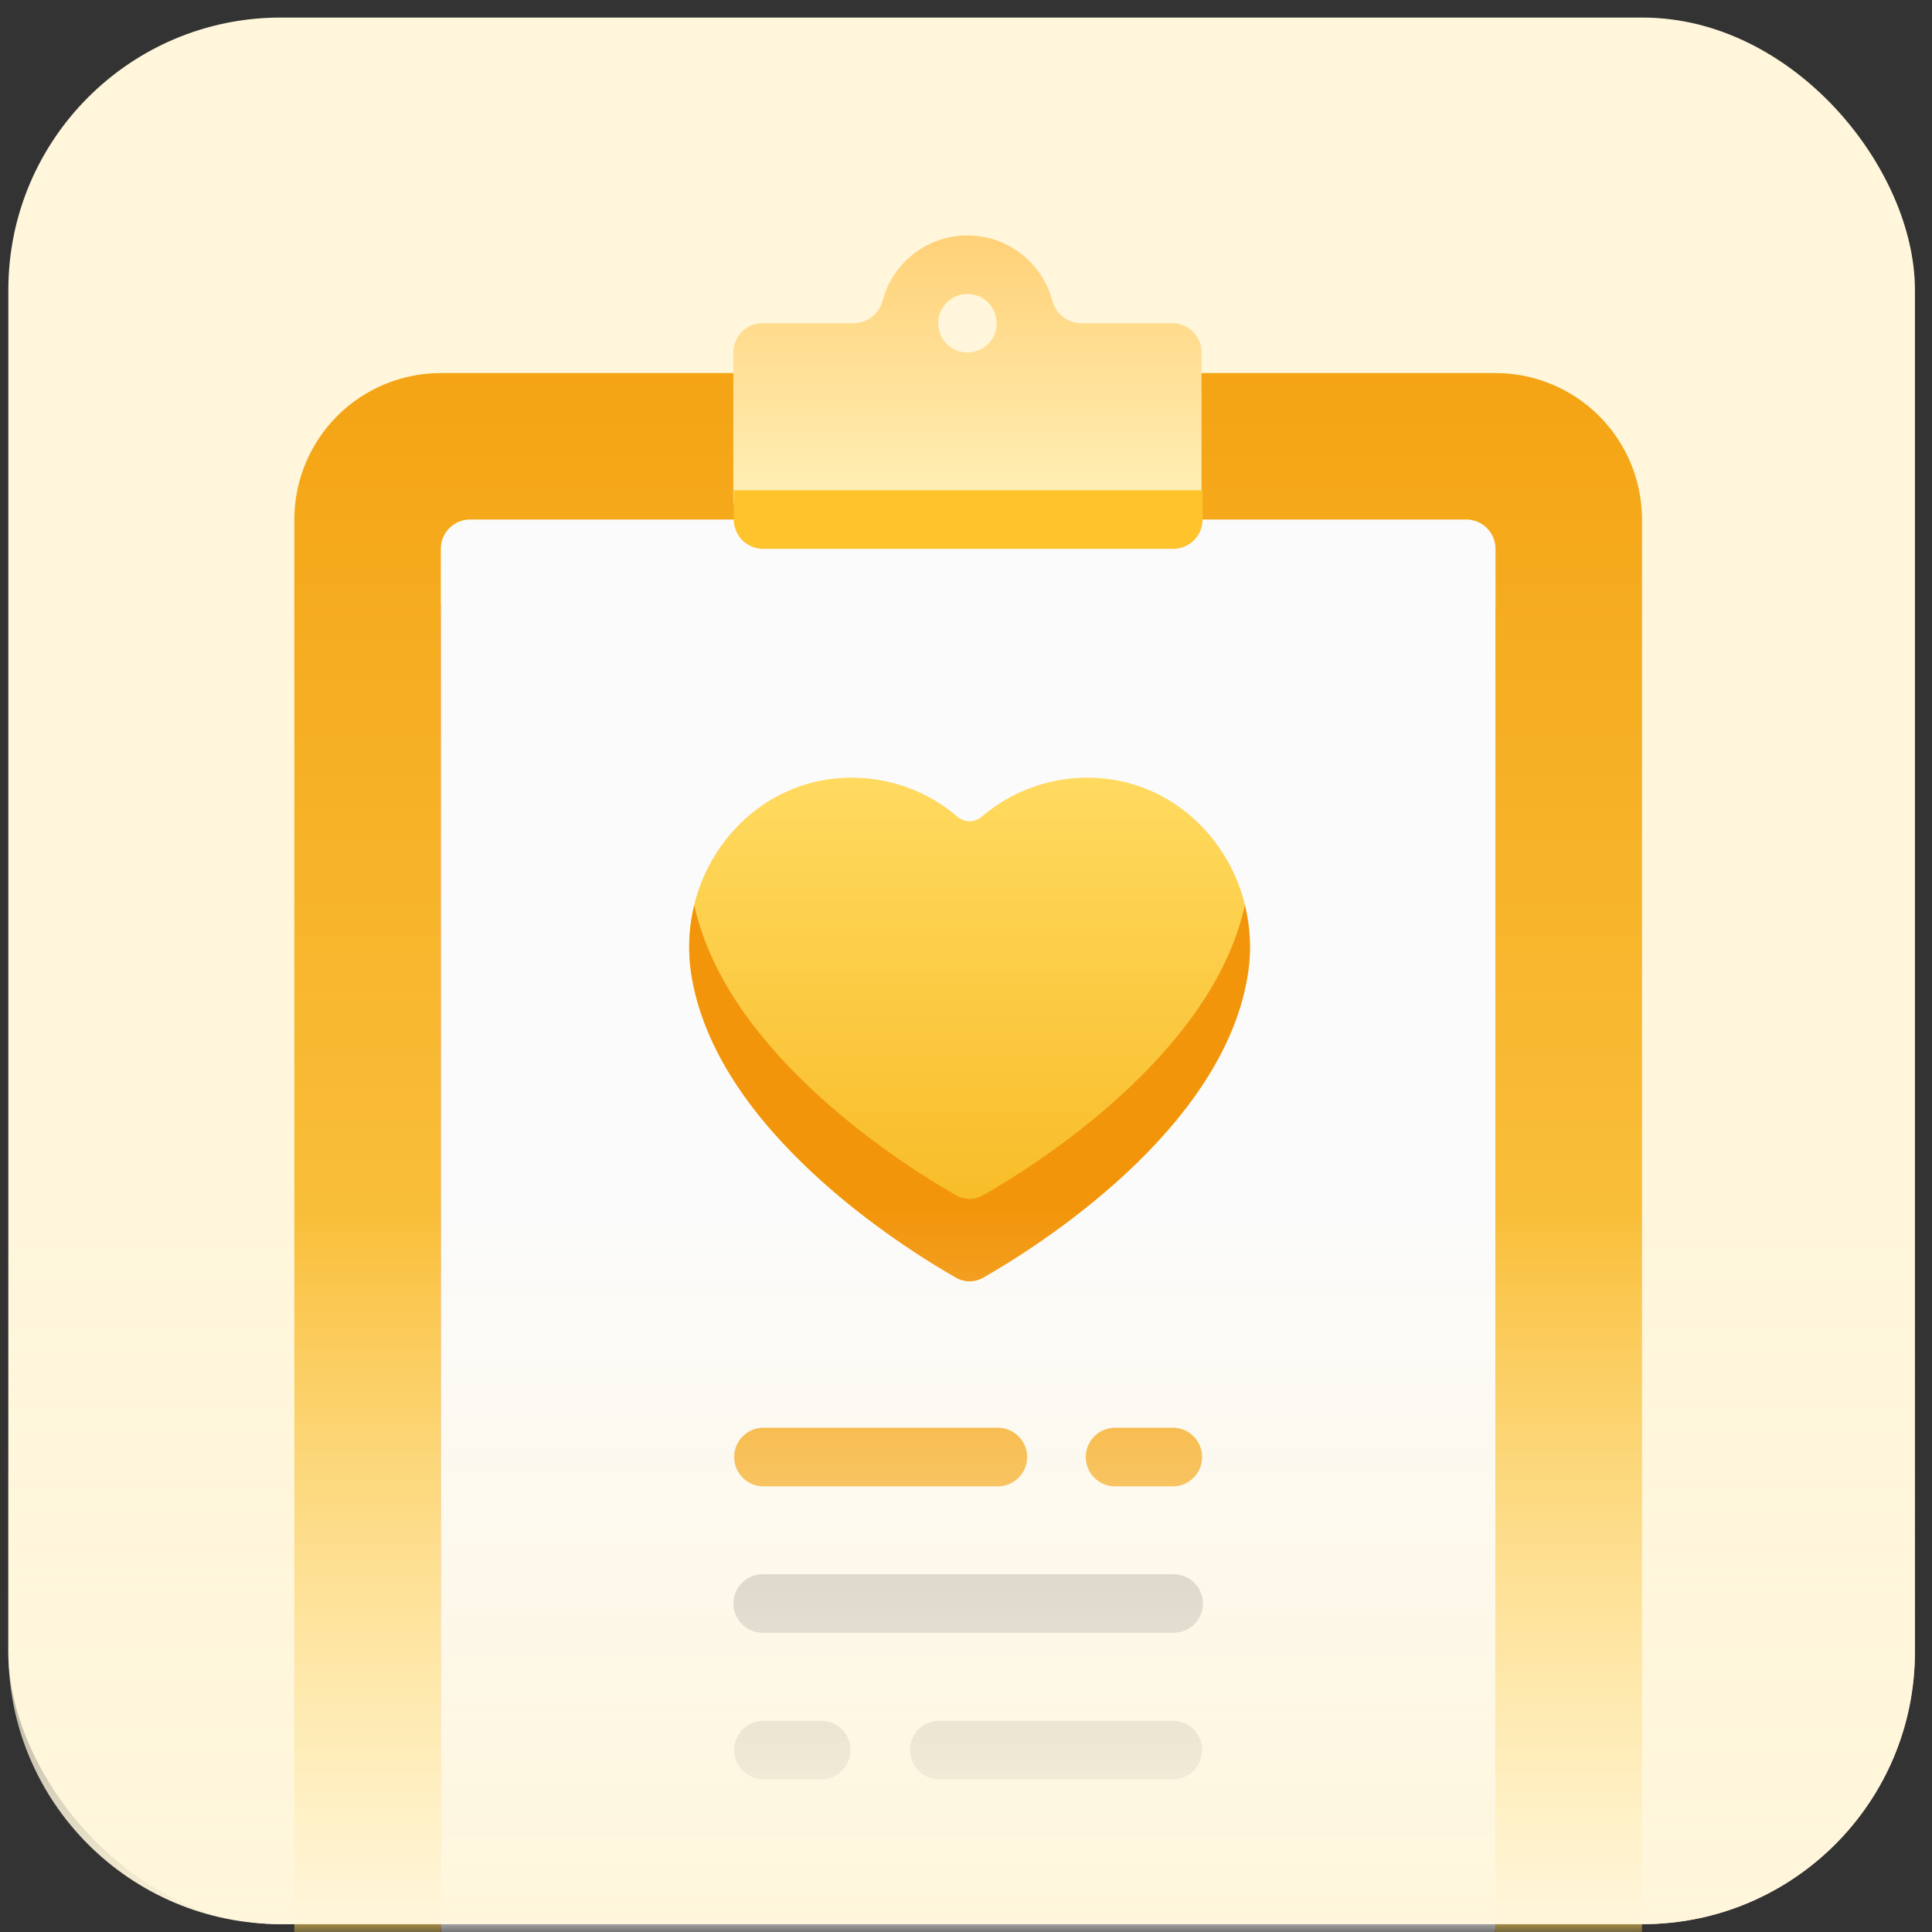
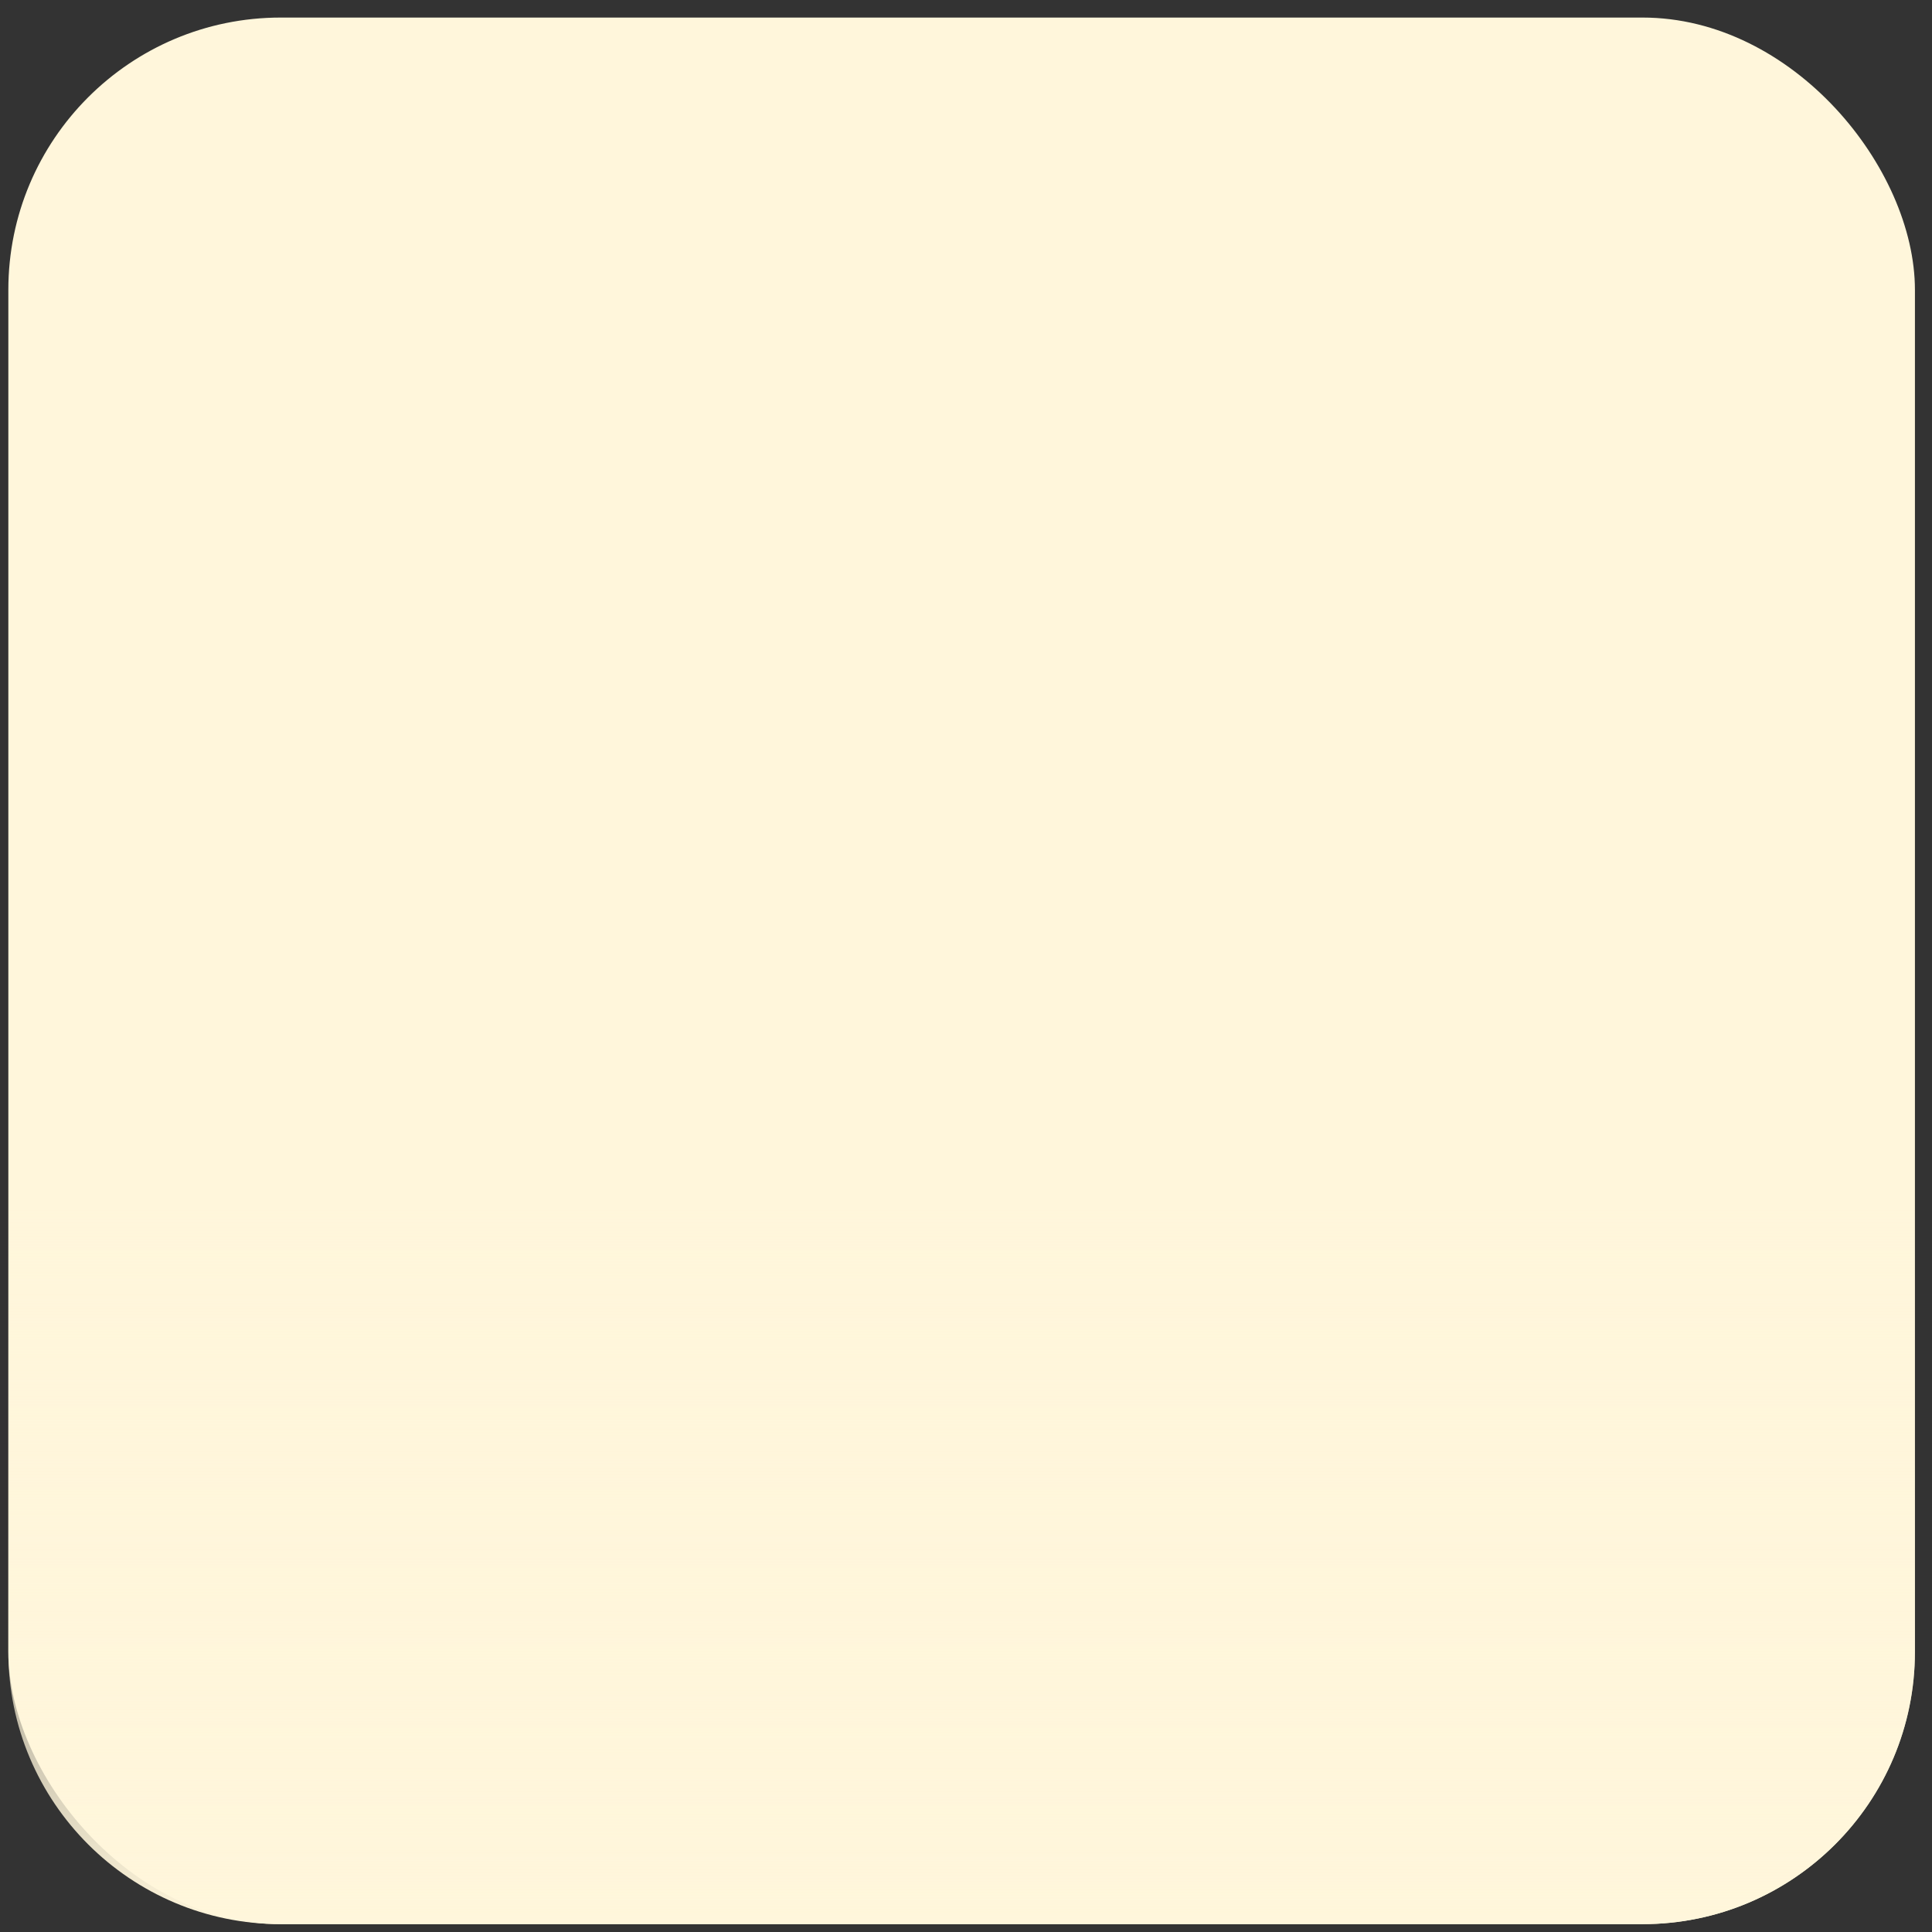
<svg xmlns="http://www.w3.org/2000/svg" width="79" height="79" viewBox="0 0 79 79" fill="none">
  <rect x="0" y="0" width="79" height="79" fill="#333333" stroke="none" />
  <rect x="0.341" y="0.718" width="77.961" height="77.961" rx="11.137" fill="#FFF6DB" />
  <mask id="mask0_260_37040" style="mask-type:alpha" maskUnits="userSpaceOnUse" x="0" y="0" width="79" height="79">
-     <rect x="0.341" y="0.718" width="77.961" height="77.961" rx="11.137" fill="#96CDFF" />
-   </mask>
+     </mask>
  <g mask="url(#mask0_260_37040)">
    <path d="M61.152 85.935H18.025C16.437 85.935 14.913 85.304 13.79 84.18C12.666 83.057 12.035 81.534 12.035 79.945V21.245C12.036 19.656 12.667 18.133 13.79 17.009C14.913 15.886 16.437 15.255 18.025 15.255H61.152C62.74 15.255 64.264 15.886 65.387 17.009C66.511 18.133 67.142 19.656 67.142 21.245V79.945C67.142 81.534 66.511 83.057 65.387 84.181C64.264 85.304 62.741 85.935 61.152 85.935Z" fill="url(#paint0_linear_260_37040)" />
    <path d="M47.935 13.217H44.188C43.916 13.21 43.653 13.113 43.441 12.94C43.23 12.768 43.082 12.53 43.02 12.264C42.811 11.506 42.359 10.838 41.734 10.362C41.109 9.885 40.345 9.627 39.559 9.627C38.773 9.627 38.008 9.885 37.383 10.362C36.758 10.838 36.306 11.506 36.097 12.264C36.035 12.53 35.887 12.768 35.676 12.94C35.464 13.113 35.202 13.21 34.929 13.217H31.182C30.865 13.217 30.561 13.343 30.336 13.568C30.112 13.792 29.986 14.097 29.986 14.414V20.397C29.986 20.554 30.017 20.71 30.077 20.855C30.137 21 30.225 21.132 30.336 21.243C30.447 21.355 30.579 21.443 30.724 21.503C30.869 21.563 31.025 21.594 31.182 21.594H47.935C48.092 21.594 48.248 21.563 48.393 21.503C48.538 21.443 48.67 21.355 48.781 21.243C48.892 21.132 48.98 21 49.04 20.855C49.101 20.71 49.132 20.554 49.132 20.397V14.414C49.132 14.097 49.005 13.792 48.781 13.568C48.557 13.343 48.252 13.217 47.935 13.217ZM39.559 12.021C39.795 12.021 40.027 12.091 40.223 12.222C40.42 12.354 40.574 12.541 40.664 12.759C40.755 12.978 40.778 13.219 40.732 13.451C40.686 13.683 40.572 13.896 40.405 14.063C40.237 14.231 40.024 14.345 39.792 14.391C39.56 14.437 39.319 14.414 39.101 14.323C38.882 14.232 38.695 14.079 38.564 13.882C38.432 13.685 38.362 13.454 38.362 13.217C38.362 12.9 38.488 12.596 38.713 12.371C38.937 12.147 39.241 12.021 39.559 12.021Z" fill="url(#paint1_linear_260_37040)" />
    <path d="M59.954 82.341H19.223C18.905 82.341 18.601 82.215 18.376 81.99C18.151 81.765 18.025 81.461 18.025 81.143V24.838C18.025 24.52 18.151 24.216 18.376 23.991C18.601 23.767 18.905 23.641 19.223 23.641H59.954C60.271 23.641 60.576 23.767 60.8 23.991C61.025 24.216 61.151 24.52 61.152 24.838V81.142C61.152 81.299 61.121 81.455 61.061 81.601C61.001 81.746 60.912 81.879 60.801 81.99C60.69 82.101 60.558 82.189 60.412 82.25C60.267 82.31 60.111 82.341 59.954 82.341Z" fill="#E64724" />
    <path d="M59.954 79.943H19.223C18.905 79.943 18.601 79.817 18.376 79.593C18.151 79.368 18.025 79.063 18.025 78.745V22.441C18.025 22.123 18.151 21.819 18.376 21.594C18.601 21.369 18.905 21.243 19.223 21.243H59.954C60.271 21.243 60.576 21.369 60.801 21.594C61.025 21.819 61.152 22.123 61.152 22.441V78.745C61.152 78.903 61.121 79.058 61.06 79.204C61 79.349 60.912 79.481 60.801 79.593C60.69 79.704 60.557 79.792 60.412 79.852C60.267 79.912 60.111 79.943 59.954 79.943Z" fill="#FBFBFB" />
    <path d="M40.197 52.245C42.346 51.019 50.099 46.185 51.038 39.745C51.625 35.727 48.731 31.927 44.672 31.803C43.014 31.749 41.396 32.318 40.138 33.399C40.001 33.517 39.827 33.582 39.646 33.582C39.465 33.582 39.291 33.517 39.154 33.399C37.895 32.318 36.278 31.749 34.62 31.803C30.561 31.928 27.667 35.727 28.253 39.745C29.193 46.185 36.946 51.019 39.095 52.245C39.263 52.34 39.453 52.391 39.646 52.391C39.839 52.391 40.029 52.34 40.197 52.245Z" fill="url(#paint2_linear_260_37040)" />
    <path d="M47.974 60.777H45.578C45.263 60.773 44.963 60.645 44.742 60.42C44.52 60.196 44.397 59.894 44.397 59.579C44.397 59.264 44.52 58.962 44.742 58.738C44.963 58.514 45.263 58.385 45.578 58.381H47.974C48.289 58.385 48.589 58.514 48.81 58.738C49.032 58.962 49.155 59.264 49.155 59.579C49.155 59.894 49.032 60.196 48.81 60.42C48.589 60.645 48.289 60.773 47.974 60.777Z" fill="#F4A414" />
-     <path d="M40.786 60.777H31.202C30.887 60.773 30.587 60.645 30.365 60.42C30.144 60.196 30.02 59.894 30.02 59.579C30.02 59.264 30.144 58.962 30.365 58.738C30.587 58.514 30.887 58.386 31.202 58.381H40.786C40.944 58.379 41.102 58.408 41.249 58.468C41.396 58.527 41.53 58.615 41.643 58.726C41.756 58.838 41.846 58.97 41.907 59.117C41.969 59.263 42 59.42 42 59.579C42 59.738 41.969 59.895 41.907 60.041C41.846 60.188 41.756 60.321 41.643 60.432C41.53 60.544 41.396 60.631 41.249 60.691C41.102 60.75 40.944 60.779 40.786 60.777Z" fill="#F4A414" />
    <path d="M47.974 66.767H31.202C31.044 66.769 30.886 66.74 30.739 66.68C30.591 66.621 30.457 66.533 30.345 66.422C30.232 66.31 30.142 66.178 30.081 66.031C30.019 65.885 29.988 65.728 29.988 65.569C29.988 65.41 30.019 65.253 30.081 65.107C30.142 64.96 30.232 64.827 30.345 64.716C30.457 64.605 30.591 64.517 30.739 64.457C30.886 64.398 31.044 64.369 31.202 64.371H47.974C48.133 64.369 48.29 64.398 48.437 64.457C48.584 64.517 48.719 64.605 48.831 64.716C48.944 64.827 49.034 64.96 49.096 65.107C49.157 65.253 49.188 65.41 49.188 65.569C49.188 65.728 49.157 65.885 49.096 66.031C49.034 66.178 48.944 66.31 48.831 66.422C48.719 66.533 48.584 66.621 48.437 66.68C48.29 66.74 48.133 66.769 47.974 66.767Z" fill="#BCBBC0" />
    <path d="M47.974 72.758H38.39C38.075 72.754 37.775 72.626 37.554 72.401C37.333 72.177 37.209 71.875 37.209 71.56C37.209 71.245 37.333 70.943 37.554 70.719C37.775 70.495 38.075 70.367 38.39 70.362H47.974C48.289 70.367 48.589 70.495 48.81 70.719C49.031 70.943 49.155 71.245 49.155 71.56C49.155 71.875 49.031 72.177 48.81 72.401C48.589 72.626 48.289 72.754 47.974 72.758Z" fill="#BCBBC0" />
    <path d="M33.599 72.758H31.203C30.888 72.754 30.588 72.626 30.367 72.401C30.145 72.177 30.021 71.875 30.021 71.56C30.021 71.245 30.145 70.943 30.367 70.719C30.588 70.495 30.888 70.367 31.203 70.362H33.599C33.914 70.367 34.214 70.495 34.435 70.719C34.656 70.943 34.78 71.245 34.78 71.56C34.78 71.875 34.656 72.177 34.435 72.401C34.214 72.626 33.914 72.754 33.599 72.758Z" fill="#BCBBC0" />
    <path d="M47.975 22.442H31.203C30.885 22.442 30.581 22.316 30.356 22.091C30.131 21.866 30.005 21.561 30.005 21.244V20.046H49.173V21.244C49.173 21.401 49.142 21.557 49.081 21.702C49.021 21.847 48.933 21.98 48.822 22.091C48.711 22.202 48.578 22.29 48.433 22.351C48.288 22.411 48.132 22.442 47.975 22.442Z" fill="#FFC32B" />
    <path d="M40.198 48.877C40.03 48.973 39.84 49.023 39.647 49.023C39.454 49.023 39.264 48.973 39.096 48.877C37.019 47.692 29.725 43.132 28.39 37.014C28.169 37.907 28.123 38.835 28.254 39.745C29.193 46.185 36.946 51.019 39.096 52.245C39.263 52.34 39.453 52.391 39.646 52.391C39.84 52.391 40.029 52.34 40.197 52.245C42.347 51.019 50.099 46.184 51.039 39.745C51.17 38.835 51.124 37.907 50.903 37.014C49.569 43.132 42.277 47.692 40.198 48.877Z" fill="#F2950B" />
  </g>
  <path d="M0.341 49.443H78.302V67.541C78.302 73.692 73.316 78.678 67.165 78.678H11.479C5.328 78.678 0.341 73.692 0.341 67.541V49.443Z" fill="url(#paint3_linear_260_37040)" />
  <defs>
    <linearGradient id="paint0_linear_260_37040" x1="39.589" y1="15.255" x2="39.589" y2="85.935" gradientUnits="userSpaceOnUse">
      <stop stop-color="#F4A414" />
      <stop offset="1" stop-color="#FFDA60" />
    </linearGradient>
    <linearGradient id="paint1_linear_260_37040" x1="39.559" y1="9.627" x2="39.559" y2="21.594" gradientUnits="userSpaceOnUse">
      <stop stop-color="#FFD177" />
      <stop offset="1" stop-color="#FFF2BC" />
    </linearGradient>
    <linearGradient id="paint2_linear_260_37040" x1="39.646" y1="31.799" x2="39.646" y2="52.391" gradientUnits="userSpaceOnUse">
      <stop stop-color="#FFDA60" />
      <stop offset="1" stop-color="#F7B71E" />
    </linearGradient>
    <linearGradient id="paint3_linear_260_37040" x1="39.322" y1="49.443" x2="39.322" y2="78.678" gradientUnits="userSpaceOnUse">
      <stop stop-color="#FFF6DB" stop-opacity="0" />
      <stop offset="1" stop-color="#FFF6DB" />
    </linearGradient>
  </defs>
</svg>